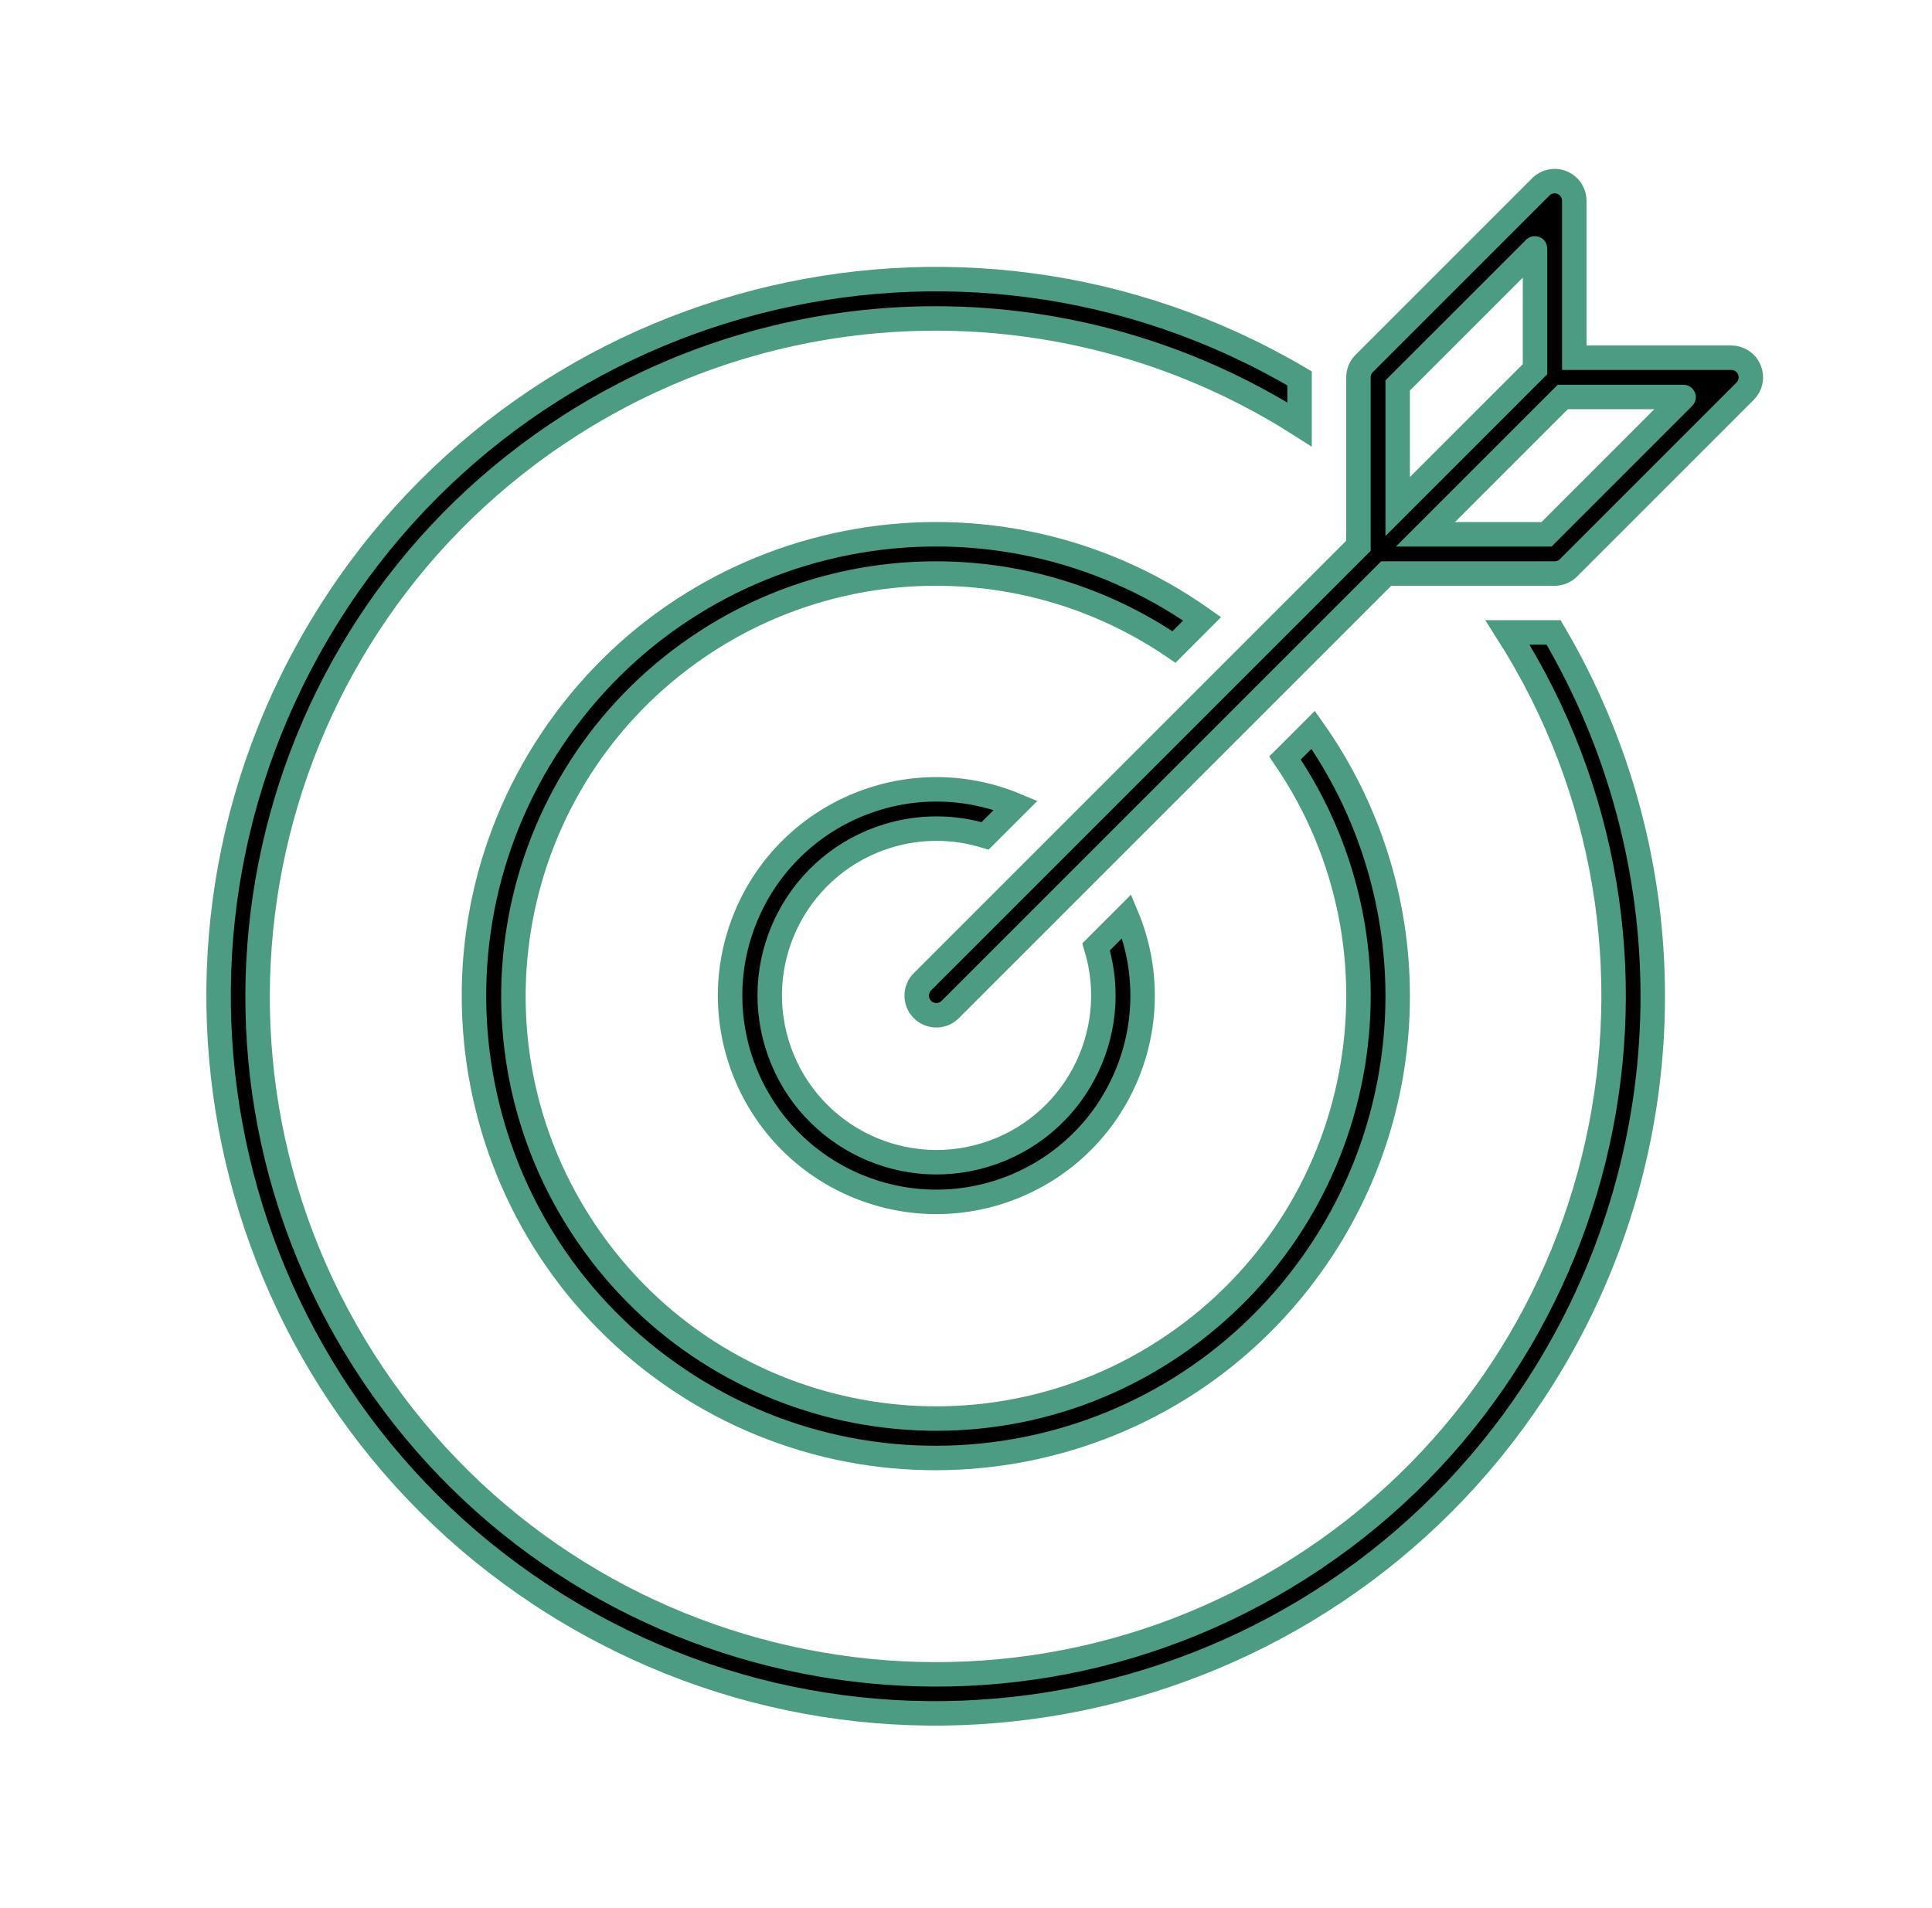
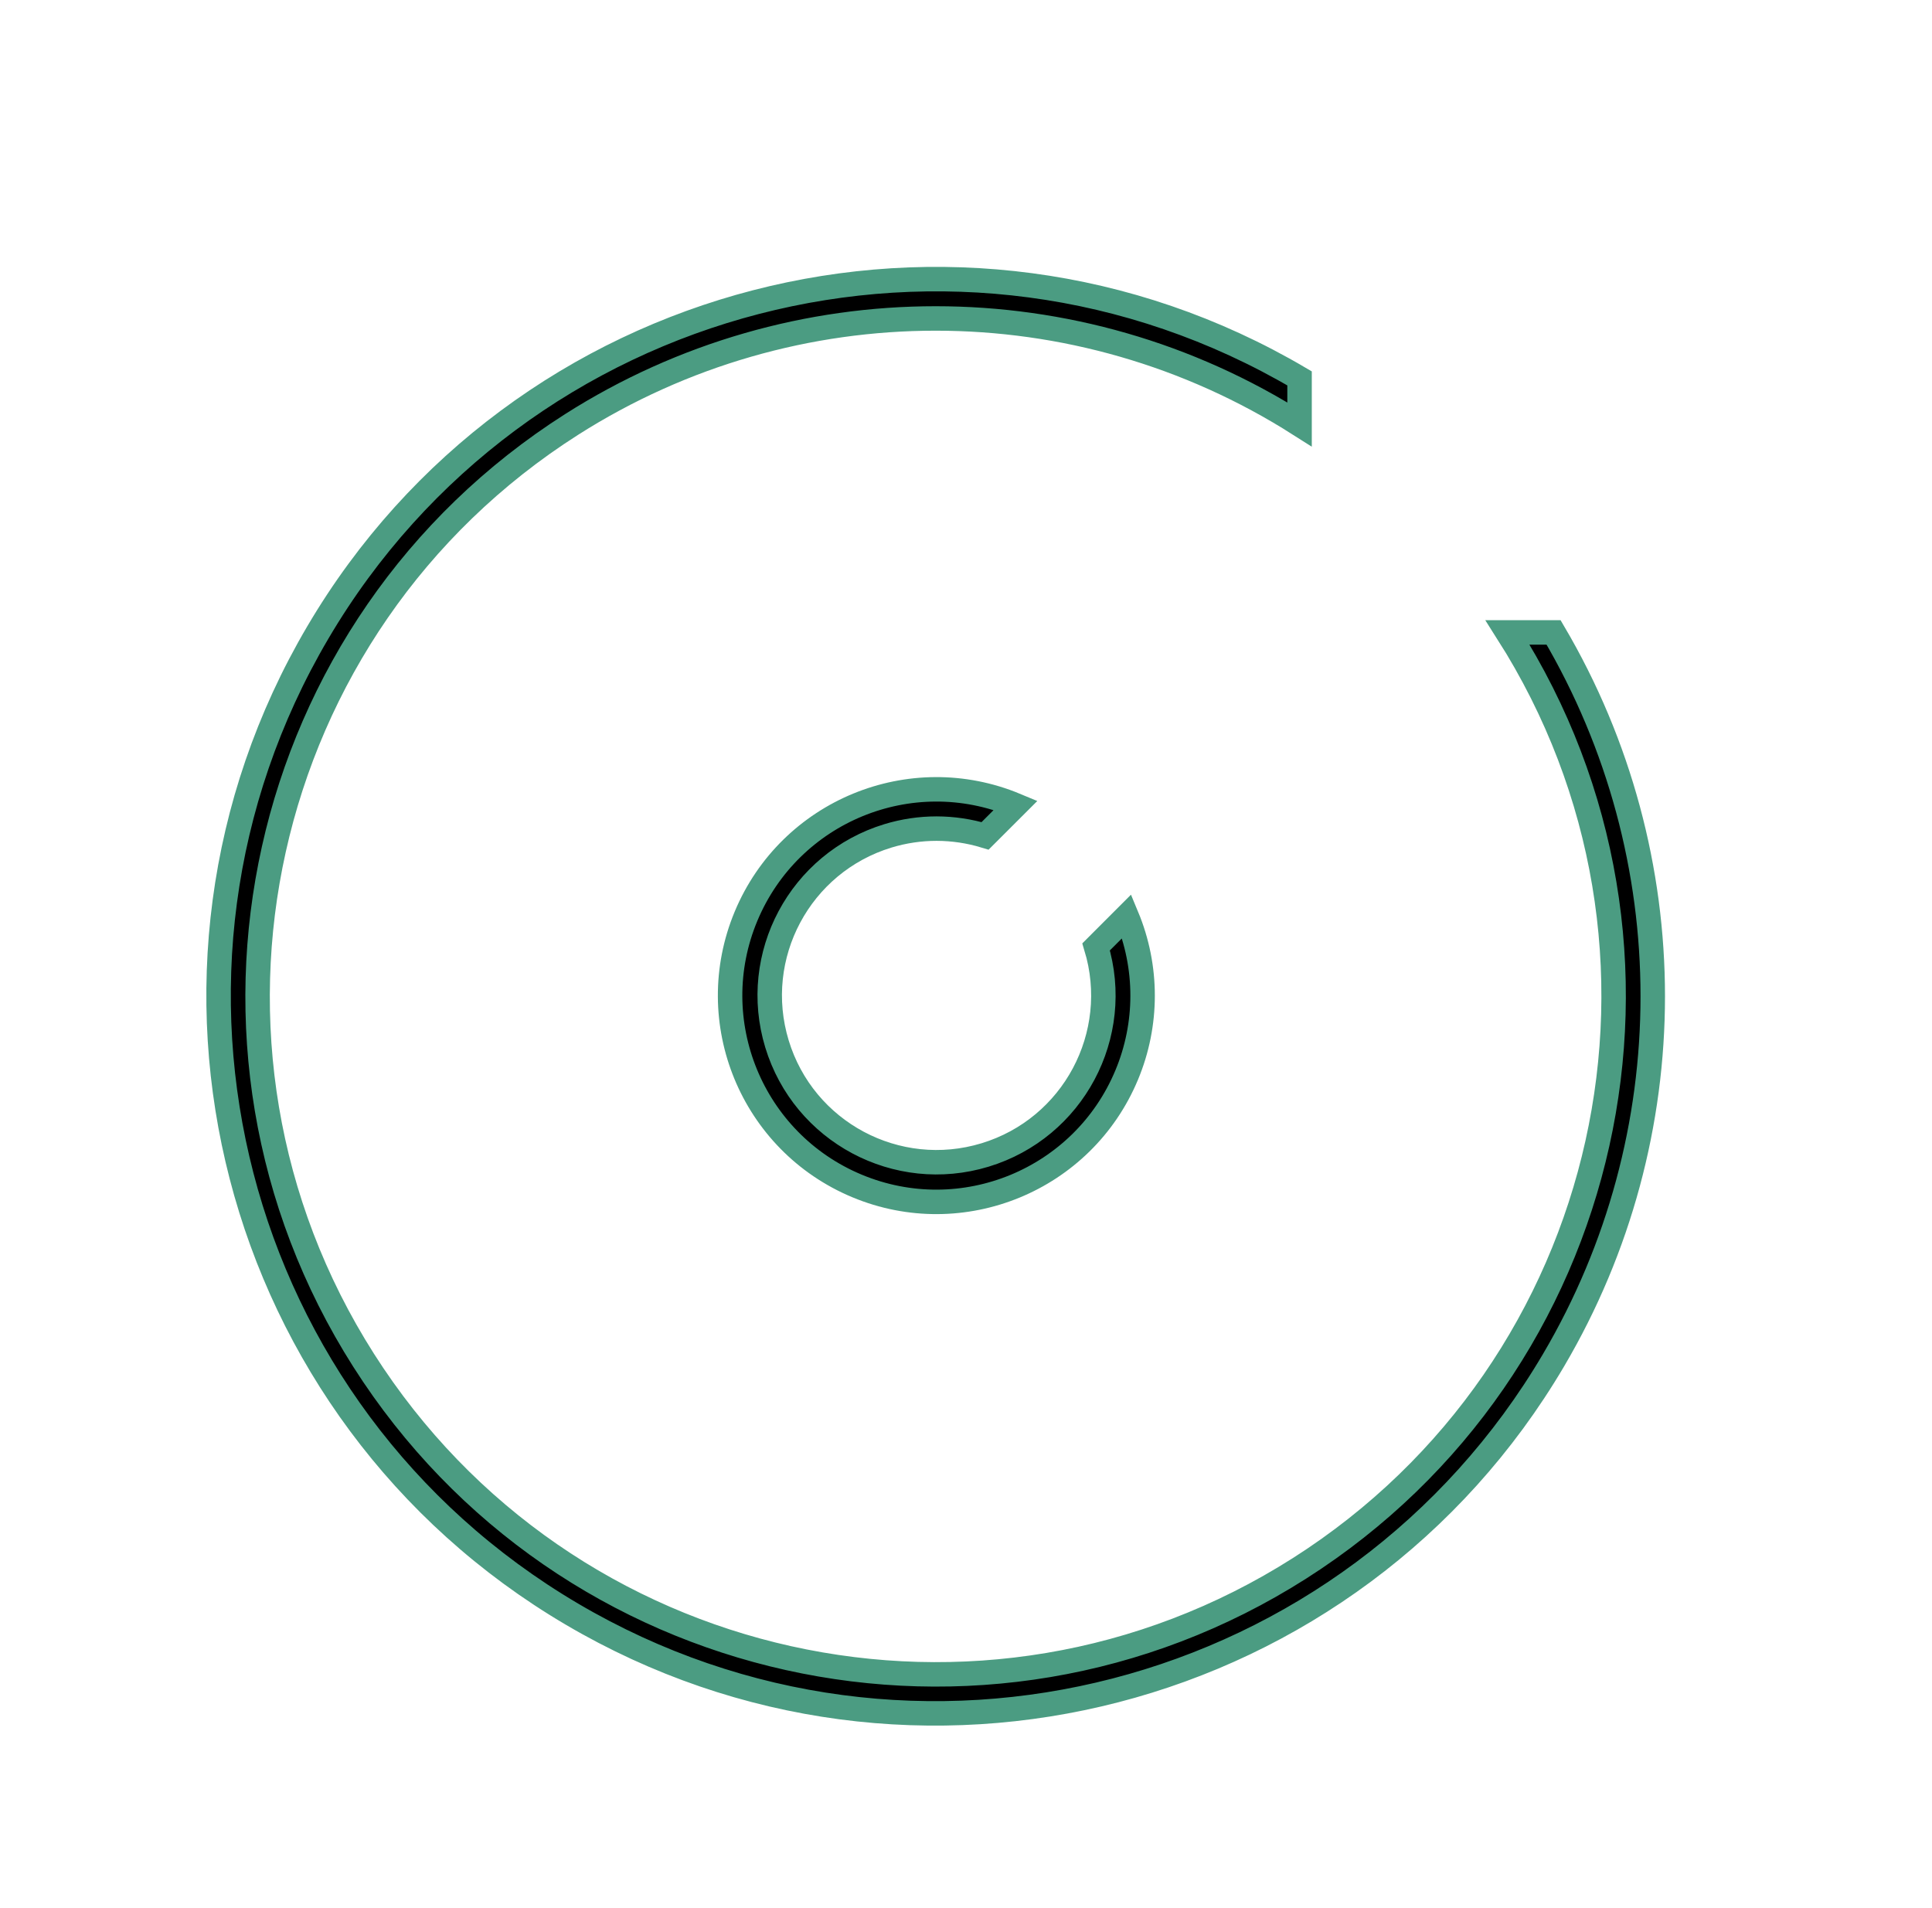
<svg xmlns="http://www.w3.org/2000/svg" width="80" height="79" xml:space="preserve" overflow="hidden">
  <g transform="translate(-76 -498)">
    <g>
      <g>
        <g>
          <g>
            <path d="M138.425 524.188C146.748 537.267 142.892 554.618 129.812 562.942 116.733 571.265 99.382 567.409 91.058 554.329 82.735 541.249 86.591 523.898 99.671 515.575 108.866 509.724 120.617 509.724 129.812 515.575L129.812 513.669C115.682 505.348 97.482 510.057 89.162 524.188 80.841 538.318 85.55 556.518 99.68 564.838 113.81 573.159 132.01 568.45 140.331 554.32 145.806 545.022 145.806 533.485 140.331 524.188Z" stroke="#4B9C82" stroke-width="1.013" stroke-linecap="butt" stroke-linejoin="miter" stroke-miterlimit="4" stroke-opacity="1" fill="#000000" fill-rule="nonzero" fill-opacity="1" />
-             <path d="M125.778 523.624C117.149 517.534 105.217 519.592 99.127 528.222 93.037 536.851 95.095 548.783 103.724 554.873 112.353 560.963 124.285 558.905 130.376 550.276 135.042 543.665 135.042 534.833 130.376 528.222L129.209 529.388C134.653 537.37 132.595 548.254 124.612 553.698 116.63 559.142 105.746 557.084 100.302 549.102 94.858 541.119 96.916 530.235 104.898 524.791 110.844 520.736 118.667 520.736 124.612 524.791Z" stroke="#4B9C82" stroke-width="1.013" stroke-linecap="butt" stroke-linejoin="miter" stroke-miterlimit="4" stroke-opacity="1" fill="#000000" fill-rule="nonzero" fill-opacity="1" />
            <path d="M114.781 532.312C115.462 532.313 116.139 532.414 116.791 532.612L118.059 531.345C113.706 529.53 108.706 531.588 106.891 535.941 105.077 540.294 107.134 545.294 111.488 547.109 115.841 548.923 120.841 546.866 122.655 542.512 123.532 540.41 123.532 538.044 122.655 535.941L121.388 537.209C122.497 540.859 120.439 544.717 116.79 545.826 113.14 546.936 109.282 544.877 108.173 541.228 107.063 537.579 109.122 533.721 112.771 532.611 113.423 532.413 114.1 532.312 114.781 532.312Z" stroke="#4B9C82" stroke-width="1.013" stroke-linecap="butt" stroke-linejoin="miter" stroke-miterlimit="4" stroke-opacity="1" fill="#000000" fill-rule="nonzero" fill-opacity="1" />
-             <path d="M148.438 513.314C148.312 513.01 148.016 512.812 147.688 512.812L141.188 512.812 141.188 506.312C141.187 505.864 140.824 505.5 140.375 505.5 140.159 505.5 139.953 505.586 139.801 505.738L132.488 513.051C132.336 513.203 132.25 513.41 132.25 513.625L132.25 520.601 114.207 538.644C113.884 538.956 113.875 539.47 114.187 539.793 114.499 540.116 115.013 540.125 115.336 539.813 115.343 539.807 115.349 539.8 115.356 539.793L133.399 521.75 140.375 521.75C140.59 521.75 140.797 521.664 140.949 521.512L148.262 514.199C148.494 513.967 148.564 513.618 148.438 513.314ZM133.875 513.961 139.549 508.288C139.556 508.28 139.562 508.283 139.562 508.293L139.562 513.289 133.875 518.976ZM140.039 520.125 135.024 520.125 140.711 514.438 145.707 514.438C145.717 514.438 145.72 514.444 145.712 514.451Z" stroke="#4B9C82" stroke-width="1.013" stroke-linecap="butt" stroke-linejoin="miter" stroke-miterlimit="4" stroke-opacity="1" fill="#000000" fill-rule="nonzero" fill-opacity="1" />
          </g>
        </g>
      </g>
    </g>
  </g>
</svg>